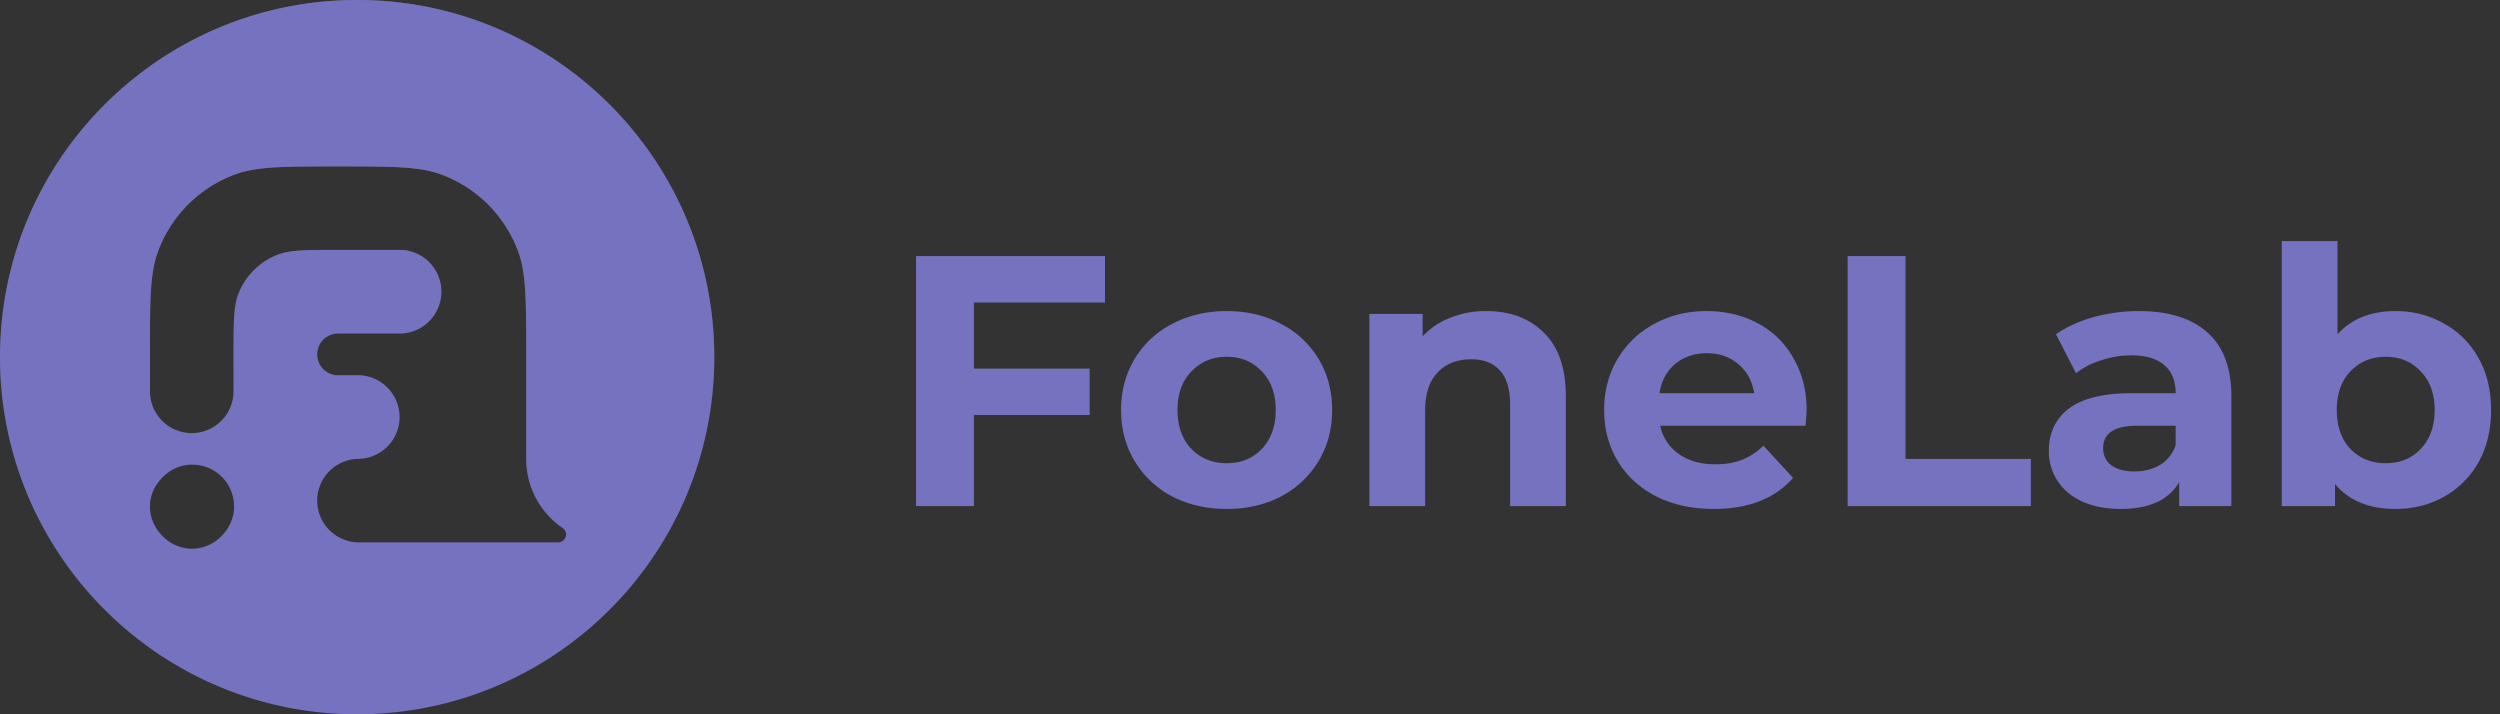
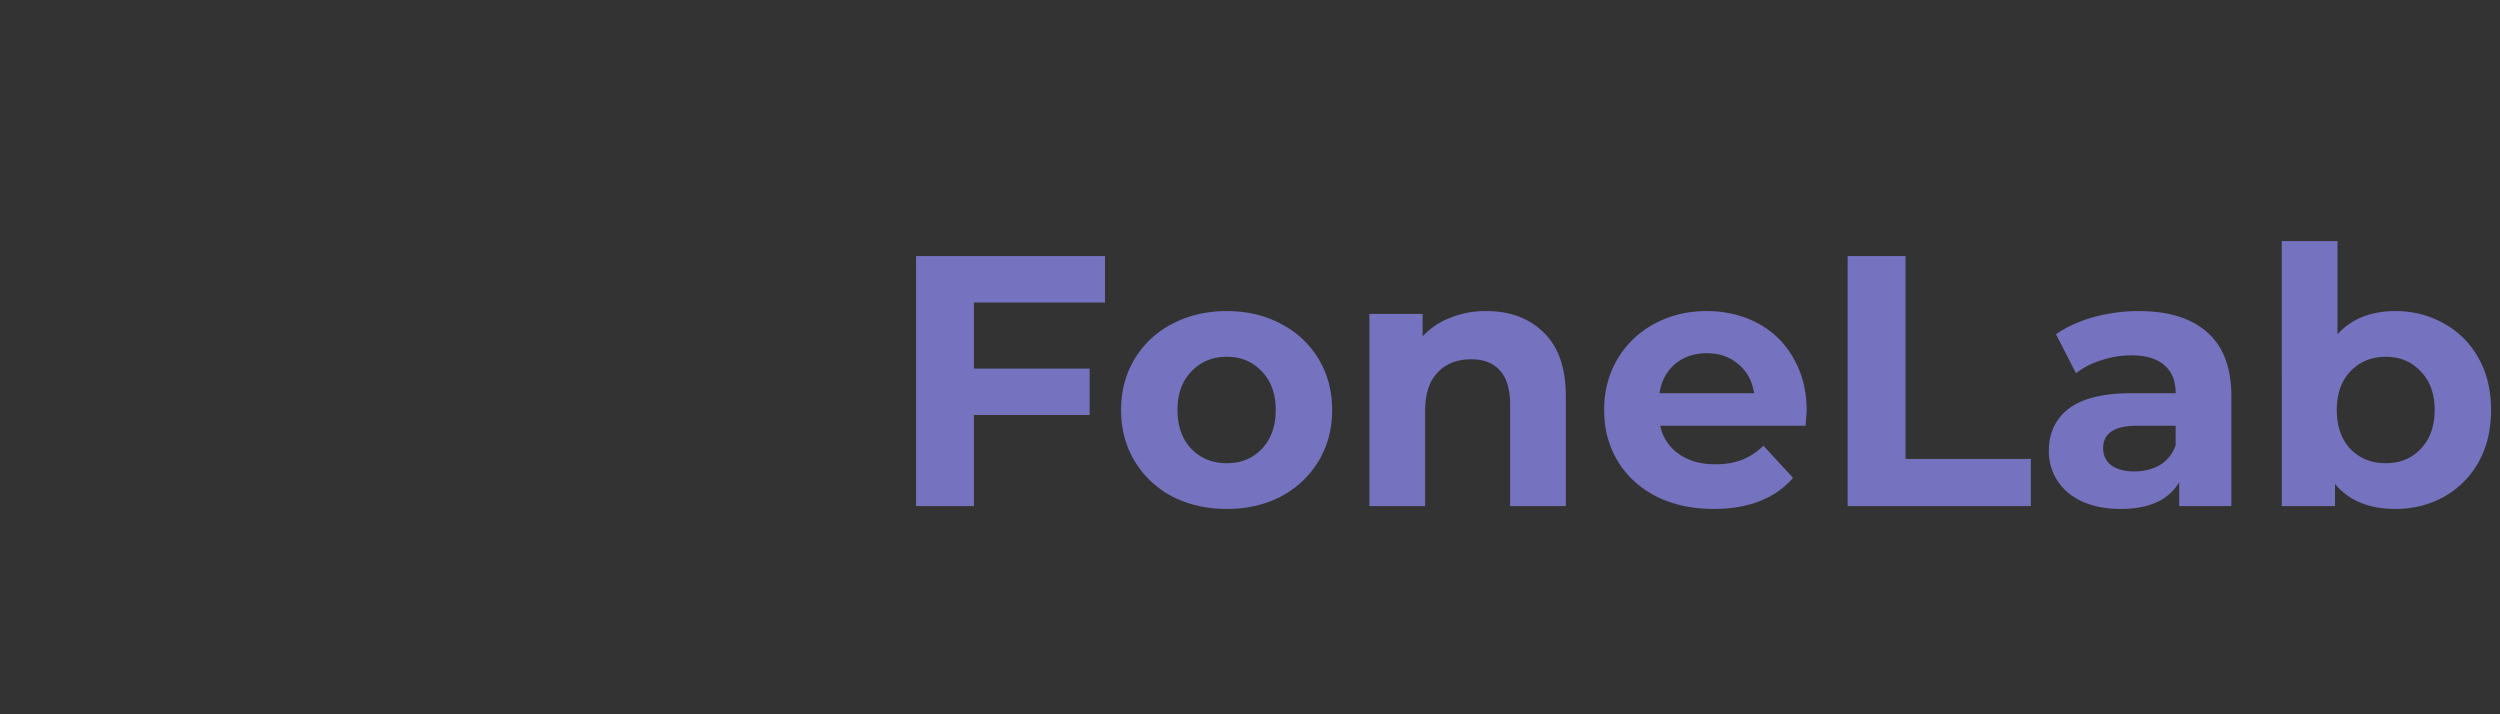
<svg xmlns="http://www.w3.org/2000/svg" width="140" height="40" viewBox="0 0 140 40" fill="none">
  <rect x="0" y="0" width="140" height="40" fill="#333333" stroke="none" />
-   <path fill-rule="evenodd" clip-rule="evenodd" d="M40 20c0 11.046-8.954 20-20 20S0 31.046 0 20 8.954 0 20 0s20 8.954 20 20zm-8.441 9.607c-.037-.031-.077-.058-.118-.086a4.666 4.666 0 0 1-1.974-3.817v-5.85c0-3.029 0-4.543-.442-5.752a7.293 7.293 0 0 0-4.34-4.34c-1.209-.442-2.723-.442-5.753-.442-3.029 0-4.543 0-5.752.442a7.293 7.293 0 0 0-4.34 4.34c-.442 1.209-.442 2.723-.442 5.752v2.127a2.341 2.341 0 0 0 4.68 0v-2.132c0-1.834 0-2.752.306-3.475a3.87 3.87 0 0 1 2.073-2.073c.723-.306 1.64-.306 3.475-.306h3.51a2.341 2.341 0 0 1 0 4.68h-3.51a1.17 1.17 0 0 0 0 2.34h1.17a2.341 2.341 0 0 1 0 4.68 2.341 2.341 0 0 0-2.34 2.339 2.341 2.341 0 0 0 2.34 2.34h11.15a.454.454 0 0 0 .452-.452.468.468 0 0 0-.145-.315zm-19.158.415c.424-.424.706-.989.706-1.648a2.332 2.332 0 0 0-2.354-2.354c-.66 0-1.224.282-1.648.706-.424.424-.707.989-.707 1.648 0 .66.283 1.224.707 1.648.424.424.989.706 1.648.706.659 0 1.224-.282 1.648-.706z" fill="url(#paint0_linear)" fill-opacity=".2" style="mix-blend-mode:soft-light" />
-   <path fill-rule="evenodd" clip-rule="evenodd" d="M40 20c0 11.046-8.954 20-20 20S0 31.046 0 20 8.954 0 20 0s20 8.954 20 20zm-8.441 9.607c-.037-.031-.077-.058-.118-.086a4.666 4.666 0 0 1-1.974-3.817v-5.85c0-3.029 0-4.543-.442-5.752a7.293 7.293 0 0 0-4.34-4.34c-1.209-.442-2.723-.442-5.753-.442-3.029 0-4.543 0-5.752.442a7.293 7.293 0 0 0-4.34 4.34c-.442 1.209-.442 2.723-.442 5.752v2.127a2.341 2.341 0 0 0 4.68 0v-2.132c0-1.834 0-2.752.306-3.475a3.87 3.87 0 0 1 2.073-2.073c.723-.306 1.64-.306 3.475-.306h3.51a2.341 2.341 0 0 1 0 4.68h-3.51a1.17 1.17 0 0 0 0 2.34h1.17a2.341 2.341 0 0 1 0 4.68 2.341 2.341 0 0 0-2.34 2.339 2.341 2.341 0 0 0 2.34 2.34h11.15a.454.454 0 0 0 .452-.452.468.468 0 0 0-.145-.315zm-19.158.415c.424-.424.706-.989.706-1.648a2.332 2.332 0 0 0-2.354-2.354c-.66 0-1.224.282-1.648.706-.424.424-.707.989-.707 1.648 0 .66.283 1.224.707 1.648.424.424.989.706 1.648.706.659 0 1.224-.282 1.648-.706z" fill="#7572BF" />
  <path d="M54.54 16.94v3.7h6.48v2.6h-6.48v5.1H51.3v-14h10.58v2.6h-7.34zM68.7 28.5c-1.133 0-2.153-.233-3.06-.7a5.365 5.365 0 0 1-2.1-1.98c-.506-.84-.76-1.793-.76-2.86s.254-2.02.76-2.86a5.224 5.224 0 0 1 2.1-1.96c.907-.48 1.927-.72 3.06-.72 1.134 0 2.147.24 3.04.72a5.225 5.225 0 0 1 2.1 1.96c.507.84.76 1.793.76 2.86s-.253 2.02-.76 2.86a5.366 5.366 0 0 1-2.1 1.98c-.893.467-1.906.7-3.04.7zm0-2.56c.8 0 1.454-.267 1.96-.8.52-.547.78-1.273.78-2.18 0-.907-.26-1.627-.78-2.16-.506-.547-1.16-.82-1.96-.82s-1.46.273-1.98.82c-.52.533-.78 1.253-.78 2.16 0 .907.26 1.633.78 2.18.52.533 1.18.8 1.98.8zM83.226 17.42c1.334 0 2.407.4 3.22 1.2.827.8 1.24 1.987 1.24 3.56v6.16h-3.12v-5.68c0-.853-.186-1.487-.56-1.9-.373-.427-.913-.64-1.62-.64-.786 0-1.413.247-1.88.74-.466.48-.7 1.2-.7 2.16v5.32h-3.12V17.58h2.98v1.26a4.04 4.04 0 0 1 1.54-1.04 5.241 5.241 0 0 1 2.02-.38zM101.172 23c0 .04-.02.32-.06.84h-8.14a2.535 2.535 0 0 0 1.04 1.58c.546.387 1.226.58 2.04.58.56 0 1.053-.08 1.48-.24.44-.173.846-.44 1.22-.8l1.66 1.8c-1.014 1.16-2.494 1.74-4.44 1.74-1.214 0-2.287-.233-3.22-.7-.934-.48-1.654-1.14-2.16-1.98-.507-.84-.76-1.793-.76-2.86 0-1.053.246-2 .74-2.84a5.25 5.25 0 0 1 2.06-1.98c.88-.48 1.86-.72 2.94-.72 1.053 0 2.006.227 2.86.68a4.885 4.885 0 0 1 2 1.96c.493.84.74 1.82.74 2.94zm-5.58-3.22c-.707 0-1.3.2-1.78.6-.48.4-.774.947-.88 1.64h5.3c-.107-.68-.4-1.22-.88-1.62-.48-.413-1.067-.62-1.76-.62zM103.469 14.34h3.24V25.7h7.02v2.64h-10.26v-14zM119.776 17.42c1.667 0 2.947.4 3.84 1.2.894.787 1.34 1.98 1.34 3.58v6.14h-2.92V27c-.586 1-1.68 1.5-3.28 1.5-.826 0-1.546-.14-2.16-.42-.6-.28-1.06-.667-1.38-1.16a3.019 3.019 0 0 1-.48-1.68c0-1 .374-1.787 1.12-2.36.76-.573 1.927-.86 3.5-.86h2.48c0-.68-.206-1.2-.62-1.56-.413-.373-1.033-.56-1.86-.56-.573 0-1.14.093-1.7.28a4.347 4.347 0 0 0-1.4.72l-1.12-2.18c.587-.413 1.287-.733 2.1-.96a9.566 9.566 0 0 1 2.54-.34zm-.24 8.98c.534 0 1.007-.12 1.42-.36.414-.253.707-.62.88-1.1v-1.1h-2.14c-1.28 0-1.92.42-1.92 1.26 0 .4.154.72.46.96.32.227.754.34 1.3.34zM134.14 17.42c1 0 1.907.233 2.72.7a4.85 4.85 0 0 1 1.94 1.94c.467.827.7 1.793.7 2.9s-.233 2.08-.7 2.92a5.024 5.024 0 0 1-1.94 1.94c-.813.453-1.72.68-2.72.68-1.48 0-2.607-.467-3.38-1.4v1.24h-2.98V13.5h3.12v5.22c.787-.867 1.867-1.3 3.24-1.3zm-.54 8.52c.8 0 1.453-.267 1.96-.8.52-.547.78-1.273.78-2.18 0-.907-.26-1.627-.78-2.16-.507-.547-1.16-.82-1.96-.82s-1.46.273-1.98.82c-.507.533-.76 1.253-.76 2.16 0 .907.253 1.633.76 2.18.52.533 1.18.8 1.98.8z" fill="#7572BF" />
  <defs>
    <linearGradient id="paint0_linear" x1="20" x2="20" y2="40" gradientUnits="userSpaceOnUse">
      <stop offset=".328" stop-color="#fff" />
      <stop offset="1" stop-opacity=".1" />
    </linearGradient>
  </defs>
</svg>